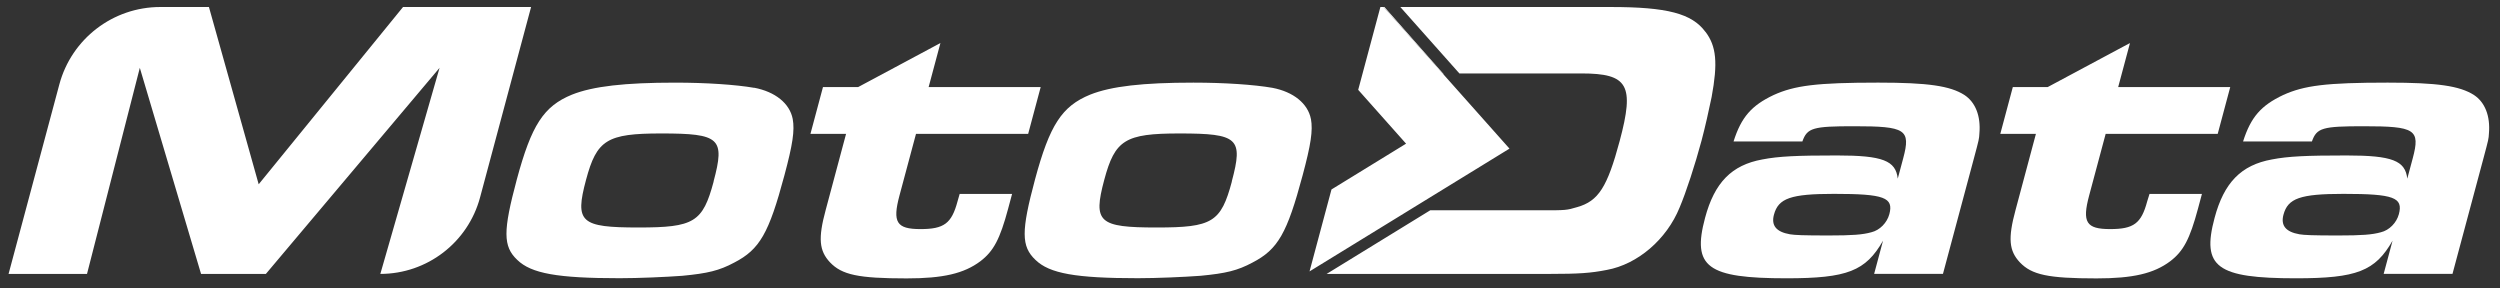
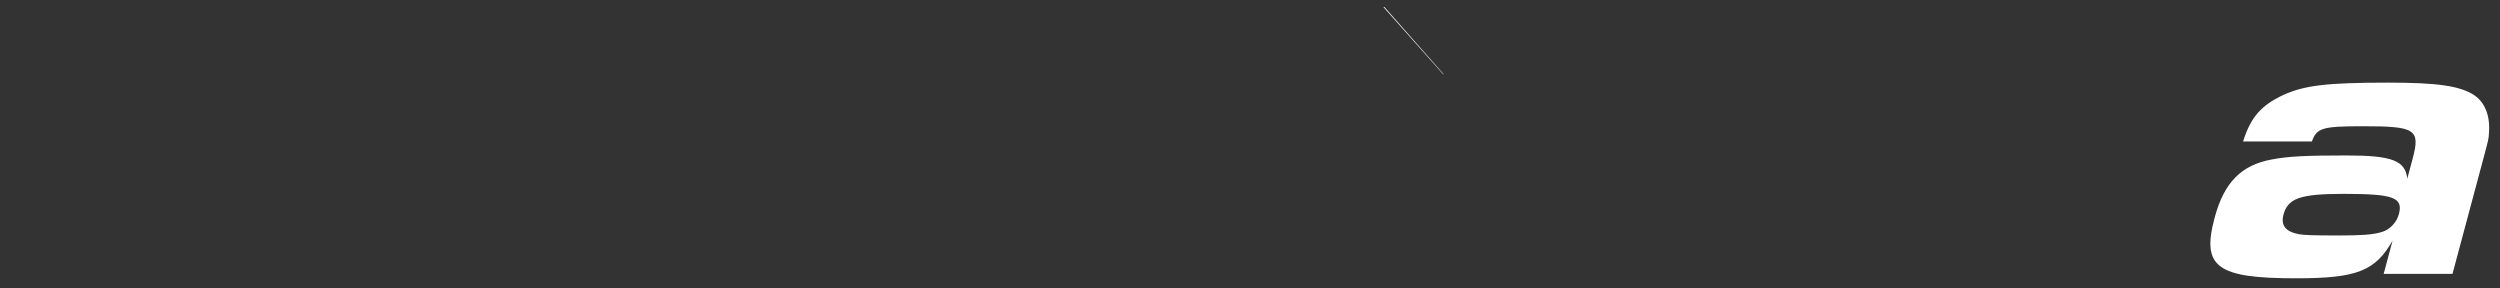
<svg xmlns="http://www.w3.org/2000/svg" viewBox="0 0 79.904 9.21" height="34.81" width="302">
  <rect x="0" y="0" width="79.904" height="9.21" fill="#333333" stroke="none" />
  <g transform="matrix(.308 0 0 .308 8.616 -34.998)" fill="#fff">
-     <path d="M13.85 114.357l-14.98 18.395-5.163-18.395h-5.05c-4.908 0-9.204 3.297-10.475 8.038l-5.267 19.658h8.14l5.48-21.384 6.354 21.384h6.728L17.64 120.67l-6.146 21.384c4.85 0 9.096-3.258 10.35-7.942l5.293-19.753zm32.234 18.105c-1.135 4.235-2.028 4.775-7.8 4.775-6.022 0-6.624-.54-5.445-4.942 1.112-4.152 2.163-4.816 7.8-4.816 6.104 0 6.636.498 5.435 4.983m4.222-9.717c-1.905-.332-5.004-.54-8.202-.54-5.233 0-8.53.374-10.716 1.246-2.94 1.205-4.2 3.156-5.722 8.803-1.435 5.357-1.444 6.935.047 8.346 1.45 1.412 4.18 1.9 10.618 1.9 1.994 0 4.8-.124 6.504-.25 2.64-.25 3.84-.54 5.392-1.37 2.65-1.37 3.595-3.03 5.208-9.052.857-3.197 1.08-4.65.862-5.855-.314-1.62-1.818-2.823-4-3.24m21.1 11.805c-.612 2.284-1.4 2.865-3.84 2.865-2.492 0-2.925-.706-2.18-3.488l1.714-6.395H78.72l1.3-4.858H68.392l1.224-4.568-8.533 4.568h-3.655l-1.3 4.858h3.696l-2.115 7.9c-.8 2.948-.678 4.235.453 5.44 1.233 1.287 2.92 1.66 7.944 1.66 3.78 0 5.947-.498 7.663-1.786 1.358-1.038 2.025-2.284 2.87-5.44l.412-1.537h-5.44zm46.835.912l-10.327 6.347 10.332-6.348zm49.86.416c-.234.872-.986 1.66-1.87 1.868-.898.25-1.958.332-4.45.332-2.575 0-3.52-.04-3.995-.124-1.428-.25-1.956-.914-1.656-2.034.456-1.703 1.742-2.16 6.227-2.16 5.233 0 6.212.374 5.745 2.118m7.8-12.374c-1.488-.955-3.808-1.288-8.956-1.288-6.395 0-8.675.3-10.852 1.288-2.282 1.08-3.353 2.284-4.156 4.816h7.142c.503-1.412 1.087-1.578 5.364-1.578 5.357 0 5.9.332 5.1 3.322l-.567 2.118c-.205-1.868-1.555-2.408-6.3-2.408-4.153 0-6.044.083-7.753.415-3.187.58-4.964 2.4-5.943 6.062-1.37 5.108.23 6.27 8.452 6.27 6.312 0 8.215-.748 10.016-3.903l-.923 3.446h7.142l3.216-12c.534-1.993.534-1.993.565-2.574.158-1.827-.42-3.24-1.548-3.986m18.958 11.046c-.612 2.284-1.4 2.865-3.84 2.865-2.492 0-2.925-.706-2.18-3.488l1.713-6.395h11.628l1.3-4.858h-11.628l1.224-4.568-8.533 4.568H180.9l-1.3 4.858h3.696l-2.114 7.9c-.8 2.948-.68 4.235.452 5.44 1.233 1.287 2.92 1.66 7.944 1.66 3.78 0 5.948-.498 7.663-1.786 1.357-1.038 2.024-2.284 2.87-5.44l.412-1.537h-5.44z" />
    <path d="M220.956 135.866c-.234.872-.986 1.66-1.87 1.868-.898.25-1.958.332-4.45.332-2.575 0-3.52-.04-3.995-.124-1.428-.25-1.956-.914-1.656-2.034.456-1.703 1.742-2.16 6.227-2.16 5.233 0 6.212.374 5.745 2.118m7.8-12.374c-1.488-.955-3.808-1.288-8.957-1.288-6.395 0-8.675.3-10.85 1.288-2.283 1.08-3.354 2.284-4.156 4.816h7.143c.503-1.412 1.087-1.578 5.364-1.578 5.357 0 5.9.332 5.1 3.322l-.568 2.118c-.205-1.868-1.555-2.408-6.3-2.408-4.153 0-6.044.083-7.753.415-3.188.58-4.964 2.4-5.943 6.062-1.37 5.108.23 6.27 8.453 6.27 6.312 0 8.215-.748 10.016-3.903l-.924 3.446h7.142l3.216-12c.534-1.993.534-1.993.566-2.574.157-1.827-.42-3.24-1.548-3.986m-106.94-2.184l-6.13-6.95h-.106l6.224 6.998z" />
-     <path d="M148.996 116.932c-1.4-1.9-3.962-2.575-9.817-2.575h-21.84l6.13 6.893h12.656c4.858 0 5.533 1.204 3.975 7.017-1.28 4.775-2.2 6.23-4.4 6.852-1.086.332-1.252.332-3.536.332h-11.72l-10.75 6.602h23.194c2.95 0 4.217-.083 5.884-.415 3.187-.58 6.203-3.155 7.55-6.477.672-1.578 1.605-4.443 2.274-6.935.356-1.33.785-3.24 1.047-4.526.654-3.53.5-5.273-.637-6.768m-27.183 4.424l-6.224-6.998h-.33l-2.302 8.593 4.968 5.586-7.74 4.752-2.278 8.504 20.75-12.742zM99.86 132.462c-1.135 4.235-2.028 4.775-7.8 4.775-6.022 0-6.624-.54-5.445-4.942 1.112-4.152 2.163-4.816 7.8-4.816 6.104 0 6.636.498 5.434 4.983m8.214-6.478c-.314-1.62-1.82-2.823-3.992-3.24-1.905-.332-5.004-.54-8.202-.54-5.232 0-8.53.374-10.716 1.246-2.94 1.204-4.2 3.156-5.722 8.803-1.435 5.357-1.443 6.935.047 8.346 1.45 1.412 4.18 1.9 10.618 1.9 1.994 0 4.8-.125 6.505-.25 2.64-.25 3.84-.54 5.392-1.37 2.65-1.37 3.595-3.03 5.208-9.052.857-3.197 1.08-4.65.863-5.855" />
  </g>
</svg>